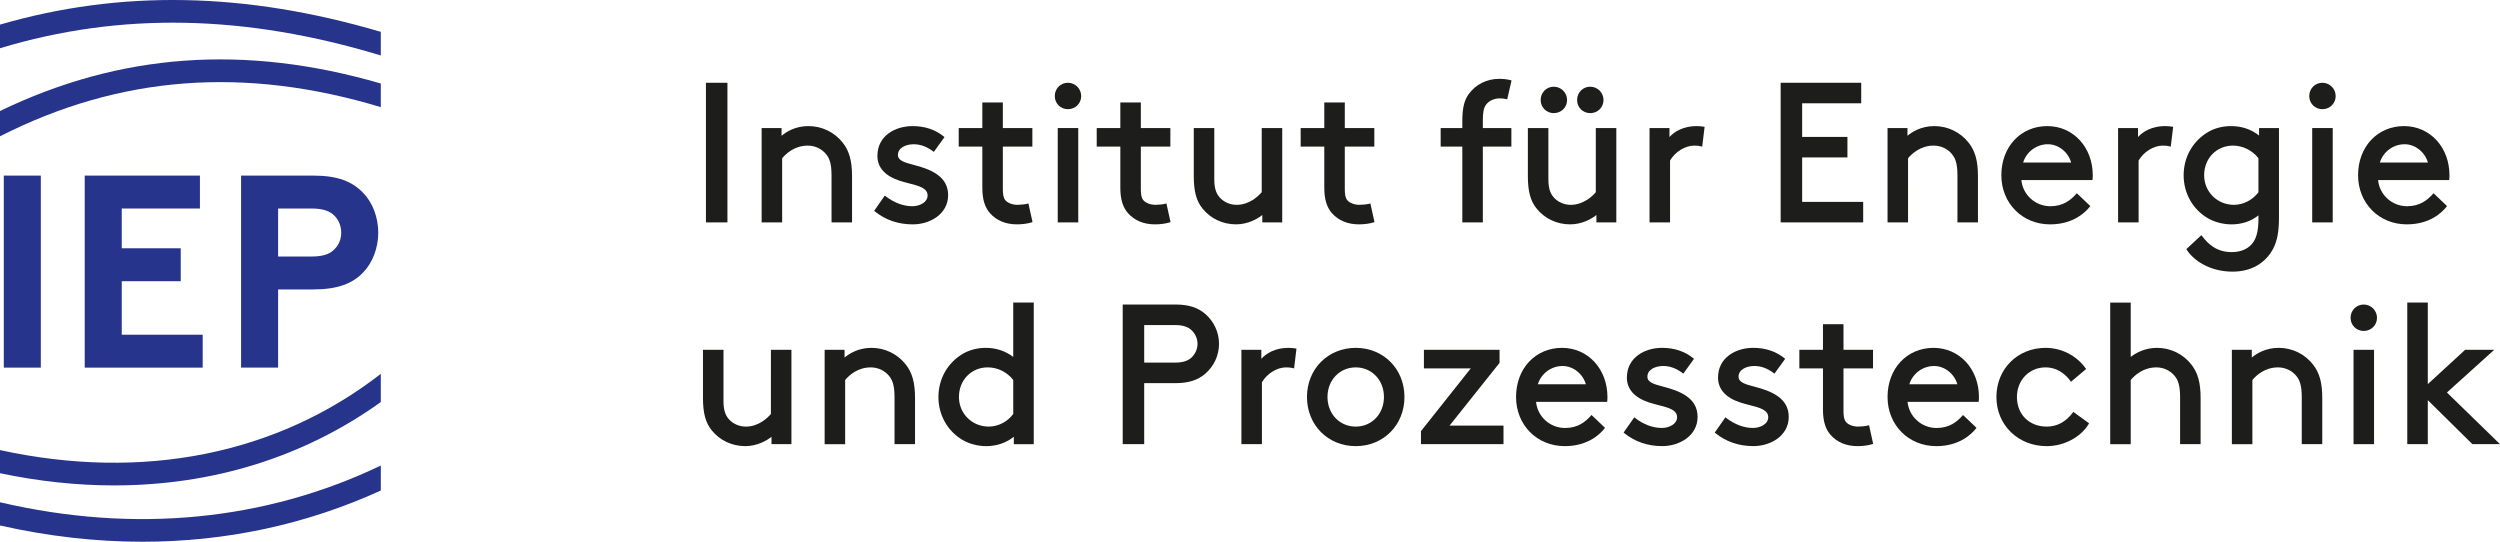
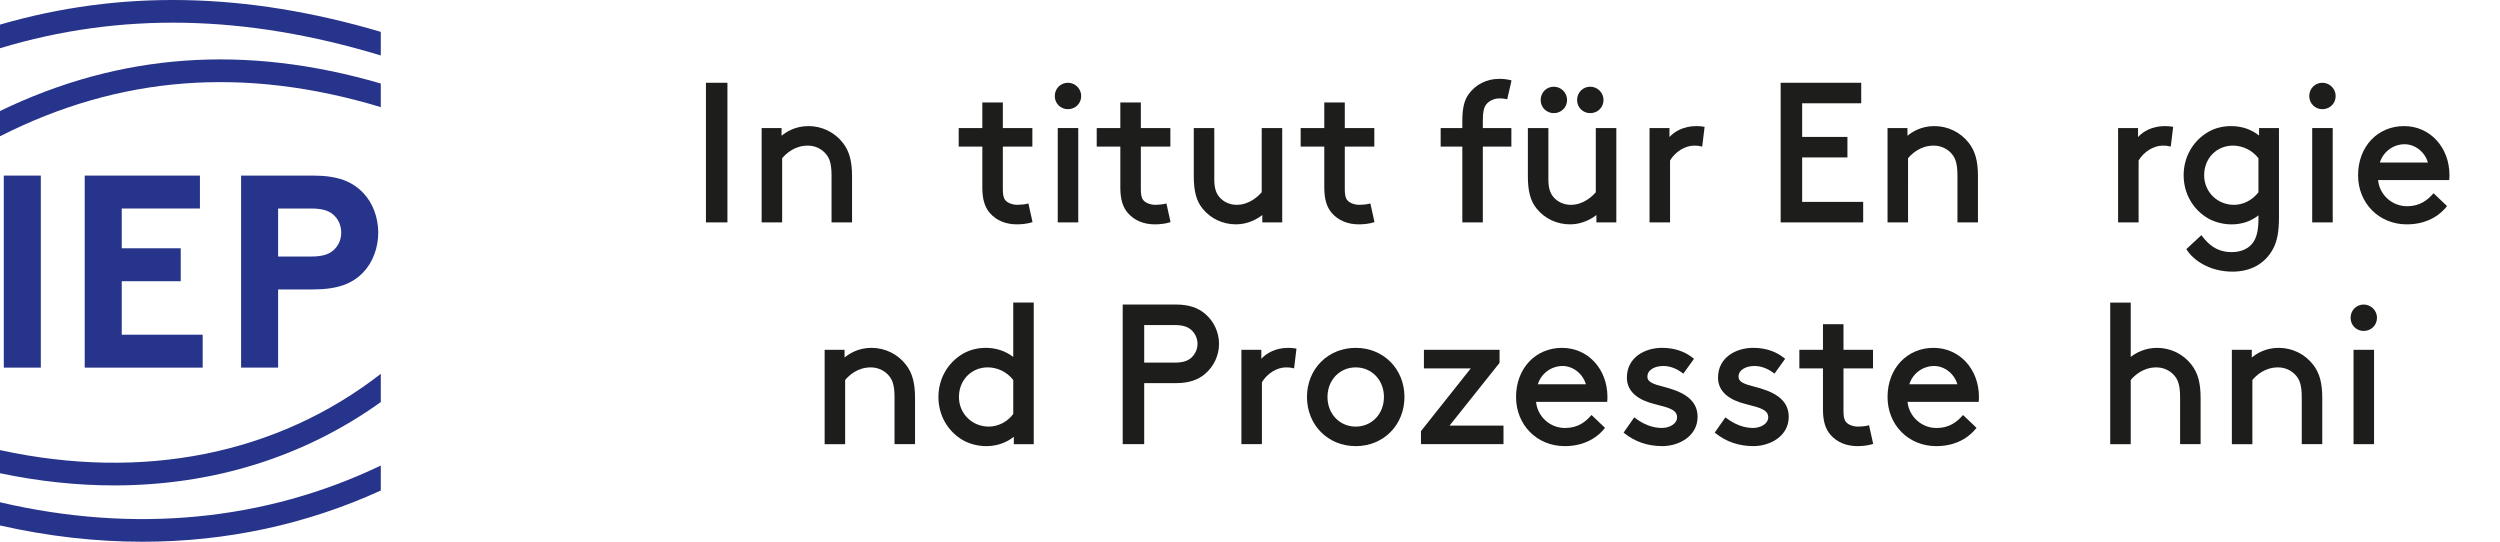
<svg xmlns="http://www.w3.org/2000/svg" version="1.1" id="Ebene_2" x="0px" y="0px" width="220.955px" height="47.88px" viewBox="0 0 220.955 47.88" enable-background="new 0 0 220.955 47.88" xml:space="preserve">
  <g>
    <g>
      <rect x="62.392" y="7.315" fill="#1D1D1B" width="1.9" height="12.341" />
      <path fill="#1D1D1B" d="M73.493,15.487v4.169h1.813v-4.082c0-1.346-0.245-2.23-0.817-2.955c-0.735-0.937-1.843-1.475-3.039-1.475    c-1.181,0-1.987,0.529-2.374,0.857v-0.683h-1.761v8.339h1.813v-5.672c0.358-0.427,1.114-1.115,2.269-1.115    c0.639,0,1.246,0.288,1.626,0.771C73.268,13.942,73.493,14.374,73.493,15.487z" />
-       <path fill="#1D1D1B" d="M80.637,18.226c-0.799,0-1.618-0.307-2.37-0.888l-0.066-0.051l-0.943,1.348l0.058,0.047    c0.944,0.762,2.073,1.149,3.357,1.149c1.515,0,3.125-0.906,3.125-2.586c0-1.666-1.535-2.285-3.036-2.67    c-0.847-0.216-1.402-0.394-1.402-0.879c0-0.65,0.725-0.947,1.399-0.947c0.585,0,1.16,0.211,1.709,0.627l0.065,0.05l0.945-1.311    l-0.059-0.048c-0.755-0.612-1.685-0.923-2.765-0.923c-1.497,0-3.108,0.826-3.108,2.638c0,1.005,0.669,1.76,1.934,2.181    c0.29,0.097,0.586,0.172,0.873,0.246c0.875,0.224,1.63,0.418,1.63,1.07C81.984,17.872,81.299,18.226,80.637,18.226z" />
      <path fill="#1D1D1B" d="M86.821,16.618c0,0.992,0.223,1.721,0.681,2.228c0.568,0.644,1.389,0.984,2.374,0.984    c0.473,0,0.988-0.07,1.313-0.178l0.068-0.023l-0.365-1.65l-0.082,0.023c-0.222,0.063-0.623,0.101-0.883,0.101    c-0.442,0-0.872-0.163-1.07-0.407c-0.186-0.217-0.224-0.554-0.224-0.992v-3.748h2.61v-1.639h-2.61V9.055h-1.813v2.262h-2.088    v1.639h2.088V16.618z" />
      <path fill="#1D1D1B" d="M94.383,7.315c-0.65,0-1.159,0.517-1.159,1.176c0,0.65,0.509,1.159,1.159,1.159    c0.66,0,1.176-0.509,1.176-1.159C95.559,7.843,95.032,7.315,94.383,7.315z" />
      <rect x="93.485" y="11.317" fill="#1D1D1B" width="1.813" height="8.339" />
      <path fill="#1D1D1B" d="M99.7,18.846c0.568,0.644,1.389,0.984,2.374,0.984c0.473,0,0.988-0.07,1.313-0.178l0.068-0.023    l-0.365-1.65l-0.082,0.023c-0.222,0.063-0.623,0.101-0.883,0.101c-0.442,0-0.872-0.163-1.071-0.407    c-0.186-0.217-0.224-0.554-0.224-0.992v-3.748h2.61v-1.639h-2.61V9.055h-1.813v2.262H96.93v1.639h2.088v3.661    C99.019,17.61,99.242,18.339,99.7,18.846z" />
      <path fill="#1D1D1B" d="M111.564,19.656h1.761v-8.339h-1.813v5.671c-0.303,0.353-1.089,1.115-2.217,1.115    c-0.593,0-1.162-0.256-1.523-0.685c-0.316-0.372-0.451-0.845-0.451-1.584v-4.518h-1.813v4.256c0,1.333,0.229,2.185,0.766,2.851    c0.711,0.893,1.793,1.405,2.969,1.405c1.034,0,1.889-0.475,2.321-0.826V19.656z" />
      <path fill="#1D1D1B" d="M117.045,16.618c0,0.992,0.223,1.721,0.681,2.228c0.568,0.644,1.389,0.984,2.374,0.984    c0.473,0,0.988-0.07,1.313-0.178l0.068-0.023l-0.365-1.65l-0.082,0.023c-0.222,0.063-0.623,0.101-0.883,0.101    c-0.442,0-0.872-0.163-1.071-0.407c-0.186-0.217-0.224-0.554-0.224-0.992v-3.748h2.61v-1.639h-2.61V9.055h-1.813v2.262h-2.088    v1.639h2.088V16.618z" />
      <path fill="#1D1D1B" d="M131.352,9.236c0.251-0.33,0.718-0.542,1.189-0.542c0.222,0,0.473,0.034,0.587,0.066l0.081,0.023    l0.384-1.669l-0.071-0.022c-0.24-0.074-0.65-0.125-0.998-0.125c-1.131,0-2.132,0.507-2.745,1.391    c-0.376,0.537-0.536,1.238-0.536,2.343v0.616h-1.914v1.639h1.914v6.699h1.813v-6.699h2.523v-1.639h-2.523v-0.668    C131.055,9.912,131.138,9.515,131.352,9.236z" />
      <path fill="#1D1D1B" d="M140.546,9.999c0.66,0,1.176-0.509,1.176-1.159c0-0.649-0.528-1.177-1.176-1.177    c-0.65,0-1.159,0.517-1.159,1.177C139.387,9.49,139.896,9.999,140.546,9.999z" />
      <path fill="#1D1D1B" d="M137.326,9.999c0.66,0,1.176-0.509,1.176-1.159c0-0.649-0.528-1.177-1.176-1.177    c-0.65,0-1.159,0.517-1.159,1.177C136.167,9.49,136.676,9.999,137.326,9.999z" />
      <path fill="#1D1D1B" d="M141.04,16.989c-0.303,0.353-1.089,1.115-2.217,1.115c-0.593,0-1.162-0.256-1.523-0.685    c-0.316-0.372-0.451-0.845-0.451-1.584v-4.518h-1.813v4.256c0,1.333,0.229,2.185,0.766,2.851c0.711,0.893,1.793,1.405,2.969,1.405    c1.034,0,1.889-0.475,2.321-0.826v0.652h1.761v-8.339h-1.813V16.989z" />
      <path fill="#1D1D1B" d="M149.924,11.144c-1.115,0-1.928,0.472-2.373,0.967v-0.794h-1.761v8.339h1.813v-5.47    c0.457-0.776,1.33-1.316,2.13-1.316c0.268,0,0.449,0.019,0.623,0.067l0.089,0.024l0.211-1.75l-0.074-0.014    C150.39,11.162,150.106,11.144,149.924,11.144z" />
      <polygon fill="#1D1D1B" points="164.672,17.843 159.278,17.843 159.278,13.914 163.28,13.914 163.28,12.101 159.278,12.101     159.278,9.129 164.498,9.129 164.498,7.315 157.378,7.315 157.378,19.656 164.672,19.656   " />
      <path fill="#1D1D1B" d="M168.639,13.984c0.357-0.427,1.113-1.115,2.269-1.115c0.639,0,1.246,0.288,1.626,0.771    c0.244,0.301,0.469,0.733,0.469,1.847v4.169h1.813v-4.082c0-1.346-0.245-2.23-0.818-2.955c-0.735-0.937-1.843-1.475-3.038-1.475    c-1.181,0-1.988,0.529-2.374,0.857v-0.683h-1.761v8.339h1.813V13.984z" />
-       <path fill="#1D1D1B" d="M180.948,11.144c-2.355,0-4.065,1.827-4.065,4.343c0,2.476,1.852,4.343,4.309,4.343    c2.07,0,3.143-1.093,3.509-1.562l0.045-0.057l-1.191-1.133l-0.055,0.061c-0.484,0.538-1.134,1.087-2.29,1.087    c-1.325,0-2.432-1.008-2.558-2.311h6.284l0.008-0.071c0.018-0.161,0.018-0.288,0.018-0.357    C184.96,13.011,183.235,11.144,180.948,11.144z M178.809,14.363c0.297-0.956,1.184-1.615,2.191-1.615    c0.925,0,1.791,0.688,2.054,1.615H178.809z" />
      <path fill="#1D1D1B" d="M189.014,14.186c0.457-0.776,1.33-1.316,2.13-1.316c0.268,0,0.449,0.019,0.623,0.067l0.089,0.024    l0.212-1.75l-0.074-0.014c-0.192-0.035-0.477-0.053-0.658-0.053c-1.115,0-1.928,0.472-2.374,0.967v-0.794h-1.761v8.339h1.813    V14.186z" />
      <path fill="#1D1D1B" d="M195.122,19.28c0.581,0.345,1.364,0.551,2.094,0.551c0.92,0,1.723-0.268,2.391-0.797v0.282    c0,0.961-0.135,1.597-0.439,2.062c-0.383,0.583-1.064,0.904-1.917,0.904c-1.369,0-2.099-0.723-2.633-1.43l-0.053-0.071    l-1.332,1.237l0.036,0.056c0.569,0.892,1.972,1.934,4.052,1.934c1.632,0,2.911-0.732,3.604-2.062    c0.343-0.668,0.496-1.506,0.496-2.716v-7.911h-1.761v0.659c-0.699-0.553-1.532-0.833-2.478-0.833    c-0.748,0-1.454,0.184-2.042,0.533c-1.343,0.795-2.145,2.219-2.145,3.81C192.995,17.074,193.79,18.492,195.122,19.28z     M199.607,16.991c-0.529,0.697-1.336,1.112-2.165,1.112c-1.477,0-2.635-1.149-2.635-2.617c0-1.492,1.095-2.617,2.547-2.617    c0.869,0,1.709,0.415,2.252,1.113V16.991z" />
      <rect x="204.357" y="11.317" fill="#1D1D1B" width="1.813" height="8.339" />
      <path fill="#1D1D1B" d="M205.255,7.315c-0.65,0-1.159,0.517-1.159,1.176c0,0.65,0.509,1.159,1.159,1.159    c0.66,0,1.176-0.509,1.176-1.159C206.431,7.843,205.904,7.315,205.255,7.315z" />
      <path fill="#1D1D1B" d="M216.228,18.268l0.045-0.057l-1.191-1.133l-0.055,0.061c-0.484,0.538-1.134,1.087-2.29,1.087    c-1.325,0-2.432-1.008-2.558-2.311h6.284l0.008-0.071c0.018-0.161,0.018-0.288,0.018-0.357c0-2.476-1.725-4.343-4.013-4.343    c-2.355,0-4.065,1.827-4.065,4.343c0,2.476,1.852,4.343,4.309,4.343C214.79,19.83,215.863,18.738,216.228,18.268z M210.337,14.363    c0.297-0.956,1.184-1.615,2.191-1.615c0.925,0,1.792,0.688,2.055,1.615H210.337z" />
-       <path fill="#1D1D1B" d="M68.134,36.589c-0.303,0.353-1.089,1.115-2.217,1.115c-0.593,0-1.162-0.256-1.523-0.685    c-0.316-0.372-0.451-0.846-0.451-1.584v-4.518h-1.813v4.256c0,1.333,0.229,2.185,0.766,2.851c0.711,0.893,1.793,1.405,2.969,1.405    c1.034,0,1.889-0.475,2.321-0.826v0.652h1.761v-8.339h-1.813V36.589z" />
      <path fill="#1D1D1B" d="M77.018,30.744c-1.181,0-1.987,0.529-2.374,0.857v-0.683h-1.761v8.339h1.813v-5.672    c0.357-0.427,1.113-1.115,2.269-1.115c0.639,0,1.246,0.288,1.626,0.771c0.244,0.301,0.469,0.733,0.469,1.846v4.169h1.813v-4.082    c0-1.346-0.245-2.23-0.817-2.955C79.322,31.281,78.214,30.744,77.018,30.744z" />
      <path fill="#1D1D1B" d="M89.553,31.545c-0.687-0.525-1.522-0.801-2.426-0.801c-0.748,0-1.454,0.184-2.042,0.533    c-1.343,0.794-2.145,2.219-2.145,3.81c0,1.587,0.795,3.005,2.127,3.793c0.581,0.345,1.364,0.551,2.094,0.551    c0.919,0,1.78-0.293,2.443-0.829v0.655h1.761V26.741h-1.813V31.545z M89.553,36.591c-0.529,0.697-1.336,1.112-2.165,1.112    c-1.477,0-2.635-1.149-2.635-2.617c0-1.492,1.095-2.617,2.548-2.617c0.869,0,1.709,0.415,2.252,1.113V36.591z" />
      <path fill="#1D1D1B" d="M103.918,26.915h-4.691v12.341h1.9v-5.394h2.791c1.113,0,1.937-0.261,2.593-0.82    c0.781-0.669,1.229-1.636,1.229-2.654c0-1.017-0.448-1.984-1.229-2.654C105.855,27.176,105.031,26.915,103.918,26.915z     M101.127,28.729h2.704c0.73,0,1.206,0.159,1.543,0.514c0.3,0.318,0.465,0.725,0.465,1.146c0,0.421-0.165,0.828-0.465,1.146    c-0.337,0.356-0.813,0.514-1.543,0.514h-2.704V28.729z" />
      <path fill="#1D1D1B" d="M113.853,30.744c-1.115,0-1.928,0.472-2.374,0.967v-0.794h-1.761v8.339h1.813v-5.47    c0.457-0.776,1.33-1.316,2.13-1.316c0.268,0,0.449,0.019,0.623,0.067l0.089,0.024l0.212-1.75l-0.074-0.013    C114.32,30.762,114.035,30.744,113.853,30.744z" />
      <path fill="#1D1D1B" d="M119.821,30.744c-2.456,0-4.308,1.867-4.308,4.343s1.852,4.343,4.308,4.343s4.308-1.867,4.308-4.343    S122.278,30.744,119.821,30.744z M119.821,37.704c-1.423,0-2.495-1.125-2.495-2.617s1.073-2.617,2.495-2.617    s2.495,1.125,2.495,2.617S121.244,37.704,119.821,37.704z" />
      <polygon fill="#1D1D1B" points="132.534,32.07 132.534,30.917 125.849,30.917 125.849,32.557 129.991,32.557 125.605,38.082     125.588,38.104 125.588,39.256 132.882,39.256 132.882,37.617 128.113,37.617   " />
      <path fill="#1D1D1B" d="M138.056,30.744c-2.355,0-4.065,1.827-4.065,4.343c0,2.476,1.852,4.343,4.308,4.343    c2.07,0,3.143-1.093,3.509-1.562l0.045-0.057l-1.191-1.133l-0.055,0.061c-0.484,0.538-1.134,1.087-2.29,1.087    c-1.325,0-2.432-1.008-2.558-2.311h6.284l0.008-0.071c0.018-0.161,0.018-0.288,0.018-0.357    C142.069,32.611,140.344,30.744,138.056,30.744z M135.918,33.963c0.297-0.956,1.184-1.615,2.191-1.615    c0.925,0,1.791,0.688,2.054,1.615H135.918z" />
      <path fill="#1D1D1B" d="M147.002,34.174c-0.846-0.216-1.401-0.394-1.401-0.88c0-0.65,0.725-0.947,1.399-0.947    c0.585,0,1.16,0.211,1.709,0.627l0.065,0.05l0.945-1.311l-0.059-0.048c-0.755-0.612-1.685-0.923-2.765-0.923    c-1.497,0-3.108,0.826-3.108,2.638c0,1.005,0.669,1.76,1.934,2.181c0.29,0.097,0.587,0.172,0.873,0.246    c0.875,0.224,1.63,0.417,1.63,1.07c0,0.593-0.685,0.946-1.347,0.946c-0.799,0-1.618-0.307-2.37-0.888l-0.066-0.051l-0.944,1.348    l0.058,0.047c0.944,0.762,2.073,1.149,3.356,1.149c1.515,0,3.125-0.906,3.125-2.586C150.038,35.178,148.504,34.56,147.002,34.174z    " />
      <path fill="#1D1D1B" d="M155.058,34.174c-0.846-0.216-1.401-0.394-1.401-0.88c0-0.65,0.725-0.947,1.399-0.947    c0.585,0,1.16,0.211,1.709,0.627l0.065,0.05l0.945-1.311l-0.059-0.048c-0.755-0.612-1.685-0.923-2.765-0.923    c-1.497,0-3.108,0.826-3.108,2.638c0,1.005,0.669,1.76,1.934,2.181c0.29,0.097,0.587,0.172,0.873,0.246    c0.875,0.224,1.63,0.417,1.63,1.07c0,0.593-0.685,0.946-1.347,0.946c-0.799,0-1.618-0.307-2.37-0.888l-0.066-0.051l-0.944,1.348    l0.058,0.047c0.944,0.762,2.073,1.149,3.356,1.149c1.515,0,3.125-0.906,3.125-2.586C158.094,35.178,156.56,34.56,155.058,34.174z" />
      <path fill="#1D1D1B" d="M165.109,37.603c-0.222,0.063-0.623,0.101-0.883,0.101c-0.442,0-0.872-0.163-1.071-0.407    c-0.186-0.217-0.224-0.554-0.224-0.992v-3.748h2.61v-1.64h-2.61v-2.262h-1.813v2.262h-2.088v1.64h2.088v3.661    c0,0.992,0.223,1.721,0.681,2.228c0.568,0.644,1.389,0.984,2.374,0.984c0.473,0,0.988-0.07,1.313-0.178l0.068-0.023l-0.365-1.65    L165.109,37.603z" />
      <path fill="#1D1D1B" d="M170.89,30.744c-2.355,0-4.065,1.827-4.065,4.343c0,2.476,1.852,4.343,4.309,4.343    c2.07,0,3.143-1.093,3.509-1.562l0.044-0.057l-1.191-1.133l-0.055,0.061c-0.484,0.538-1.134,1.087-2.29,1.087    c-1.325,0-2.432-1.008-2.558-2.311h6.284l0.008-0.071c0.018-0.161,0.018-0.288,0.018-0.357    C174.903,32.611,173.177,30.744,170.89,30.744z M168.751,33.963c0.297-0.956,1.184-1.615,2.191-1.615    c0.925,0,1.791,0.688,2.055,1.615H168.751z" />
-       <path fill="#1D1D1B" d="M183.197,36.466c-0.616,0.822-1.391,1.238-2.302,1.238c-1.551,0-2.635-1.076-2.635-2.617    c0-1.492,1.088-2.617,2.53-2.617c1.156,0,1.873,0.753,2.197,1.202l0.05,0.07l1.341-1.13l-0.043-0.06    c-0.816-1.132-2.142-1.808-3.545-1.808c-2.476,0-4.343,1.867-4.343,4.343s1.912,4.343,4.448,4.343    c1.515,0,3.004-0.785,3.705-1.953l0.038-0.063l-1.393-1.012L183.197,36.466z" />
      <path fill="#1D1D1B" d="M190.639,30.744c-1.084,0-1.882,0.461-2.321,0.8v-4.802h-1.813v12.515h1.813v-5.672    c0.357-0.427,1.113-1.115,2.269-1.115c0.639,0,1.246,0.288,1.626,0.771c0.244,0.301,0.469,0.733,0.469,1.846v4.169h1.813v-4.082    c0-1.346-0.245-2.23-0.818-2.955C192.943,31.281,191.835,30.744,190.639,30.744z" />
      <path fill="#1D1D1B" d="M201.392,30.744c-1.181,0-1.988,0.529-2.374,0.857v-0.683h-1.761v8.339h1.813v-5.672    c0.357-0.427,1.113-1.115,2.269-1.115c0.639,0,1.246,0.288,1.626,0.771c0.244,0.301,0.469,0.733,0.469,1.846v4.169h1.813v-4.082    c0-1.346-0.245-2.23-0.818-2.955C203.696,31.281,202.588,30.744,201.392,30.744z" />
      <path fill="#1D1D1B" d="M208.908,26.915c-0.65,0-1.159,0.517-1.159,1.176c0,0.65,0.509,1.159,1.159,1.159    c0.66,0,1.176-0.509,1.176-1.159C210.084,27.443,209.557,26.915,208.908,26.915z" />
      <rect x="208.01" y="30.917" fill="#1D1D1B" width="1.813" height="8.339" />
-       <polygon fill="#1D1D1B" points="216.264,34.689 220.444,30.917 217.873,30.917 214.574,33.948 214.574,26.741 212.76,26.741     212.76,39.256 214.574,39.256 214.574,35.365 218.492,39.233 218.515,39.256 220.955,39.256   " />
    </g>
    <g>
      <g>
        <path fill="#27348B" d="M0.335,15.519h3.273v16.972H0.335V15.519z" />
        <path fill="#27348B" d="M10.76,18.428v3.516h5.213v2.91H10.76v4.728h7.153v2.91H7.487V15.519h10.183v2.909H10.76z" />
        <path fill="#27348B" d="M24.58,25.581v6.91h-3.273V15.519h6.377c2.182,0,3.467,0.533,4.413,1.527     c0.849,0.873,1.333,2.182,1.333,3.516s-0.485,2.643-1.333,3.516c-0.921,0.97-2.231,1.503-4.413,1.503H24.58z M27.538,22.672     c1.115,0,1.673-0.267,2.061-0.679c0.364-0.388,0.558-0.873,0.558-1.43s-0.194-1.067-0.558-1.455     c-0.388-0.412-0.946-0.679-2.061-0.679H24.58v4.243H27.538z" />
      </g>
      <g>
        <path fill="#27348B" d="M0,2.175v2.088c10.63-3.21,21.648-3.001,33.656,0.639V2.815C21.699-0.713,10.668-0.923,0,2.175z" />
        <path fill="#27348B" d="M0,9.811v2.233c10.587-5.368,21.603-6.211,33.656-2.576V7.381C21.653,3.888,10.619,4.683,0,9.811z" />
        <path fill="#27348B" d="M0,44.39v2.052c4.25,0.96,8.463,1.438,12.596,1.438c7.364,0,14.47-1.519,21.06-4.526v-2.21     C23.436,46.044,11.865,47.164,0,44.39z" />
        <path fill="#27348B" d="M0,39.78v2.045c3.429,0.719,6.803,1.077,10.088,1.077c8.703,0,16.778-2.5,23.568-7.367V33.04     C24.491,40.162,12.632,42.535,0,39.78z" />
      </g>
    </g>
  </g>
</svg>